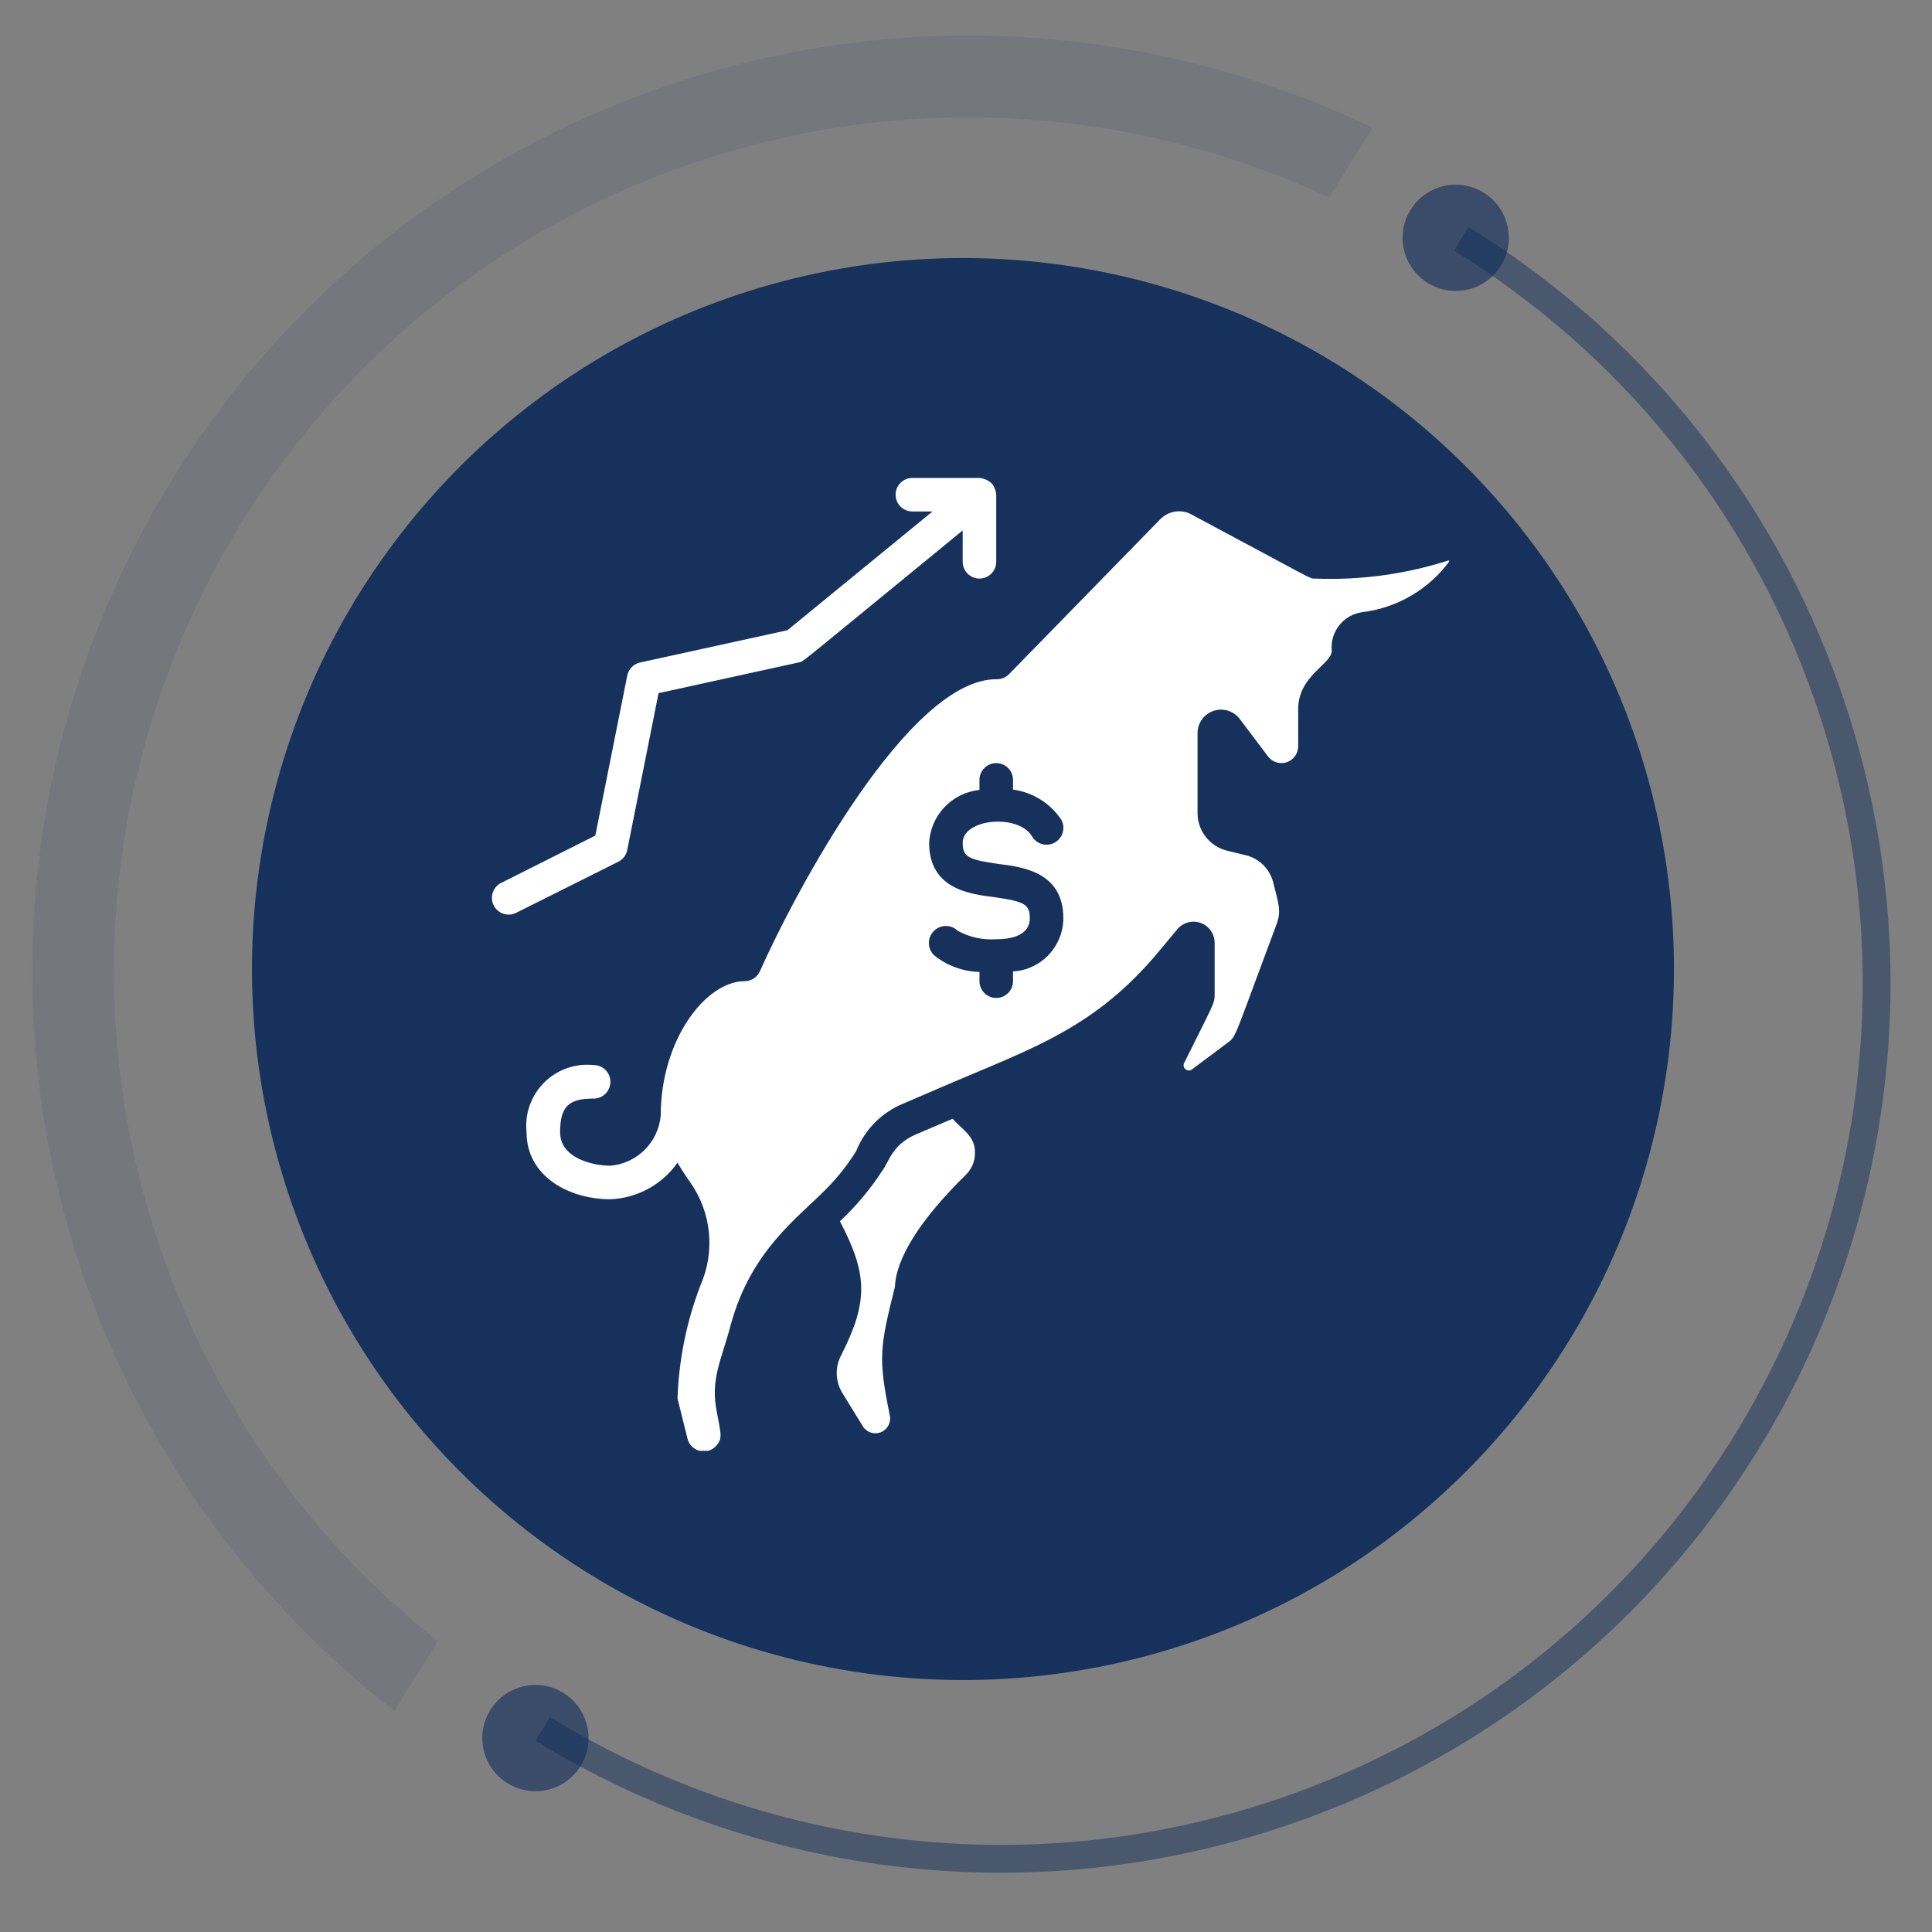
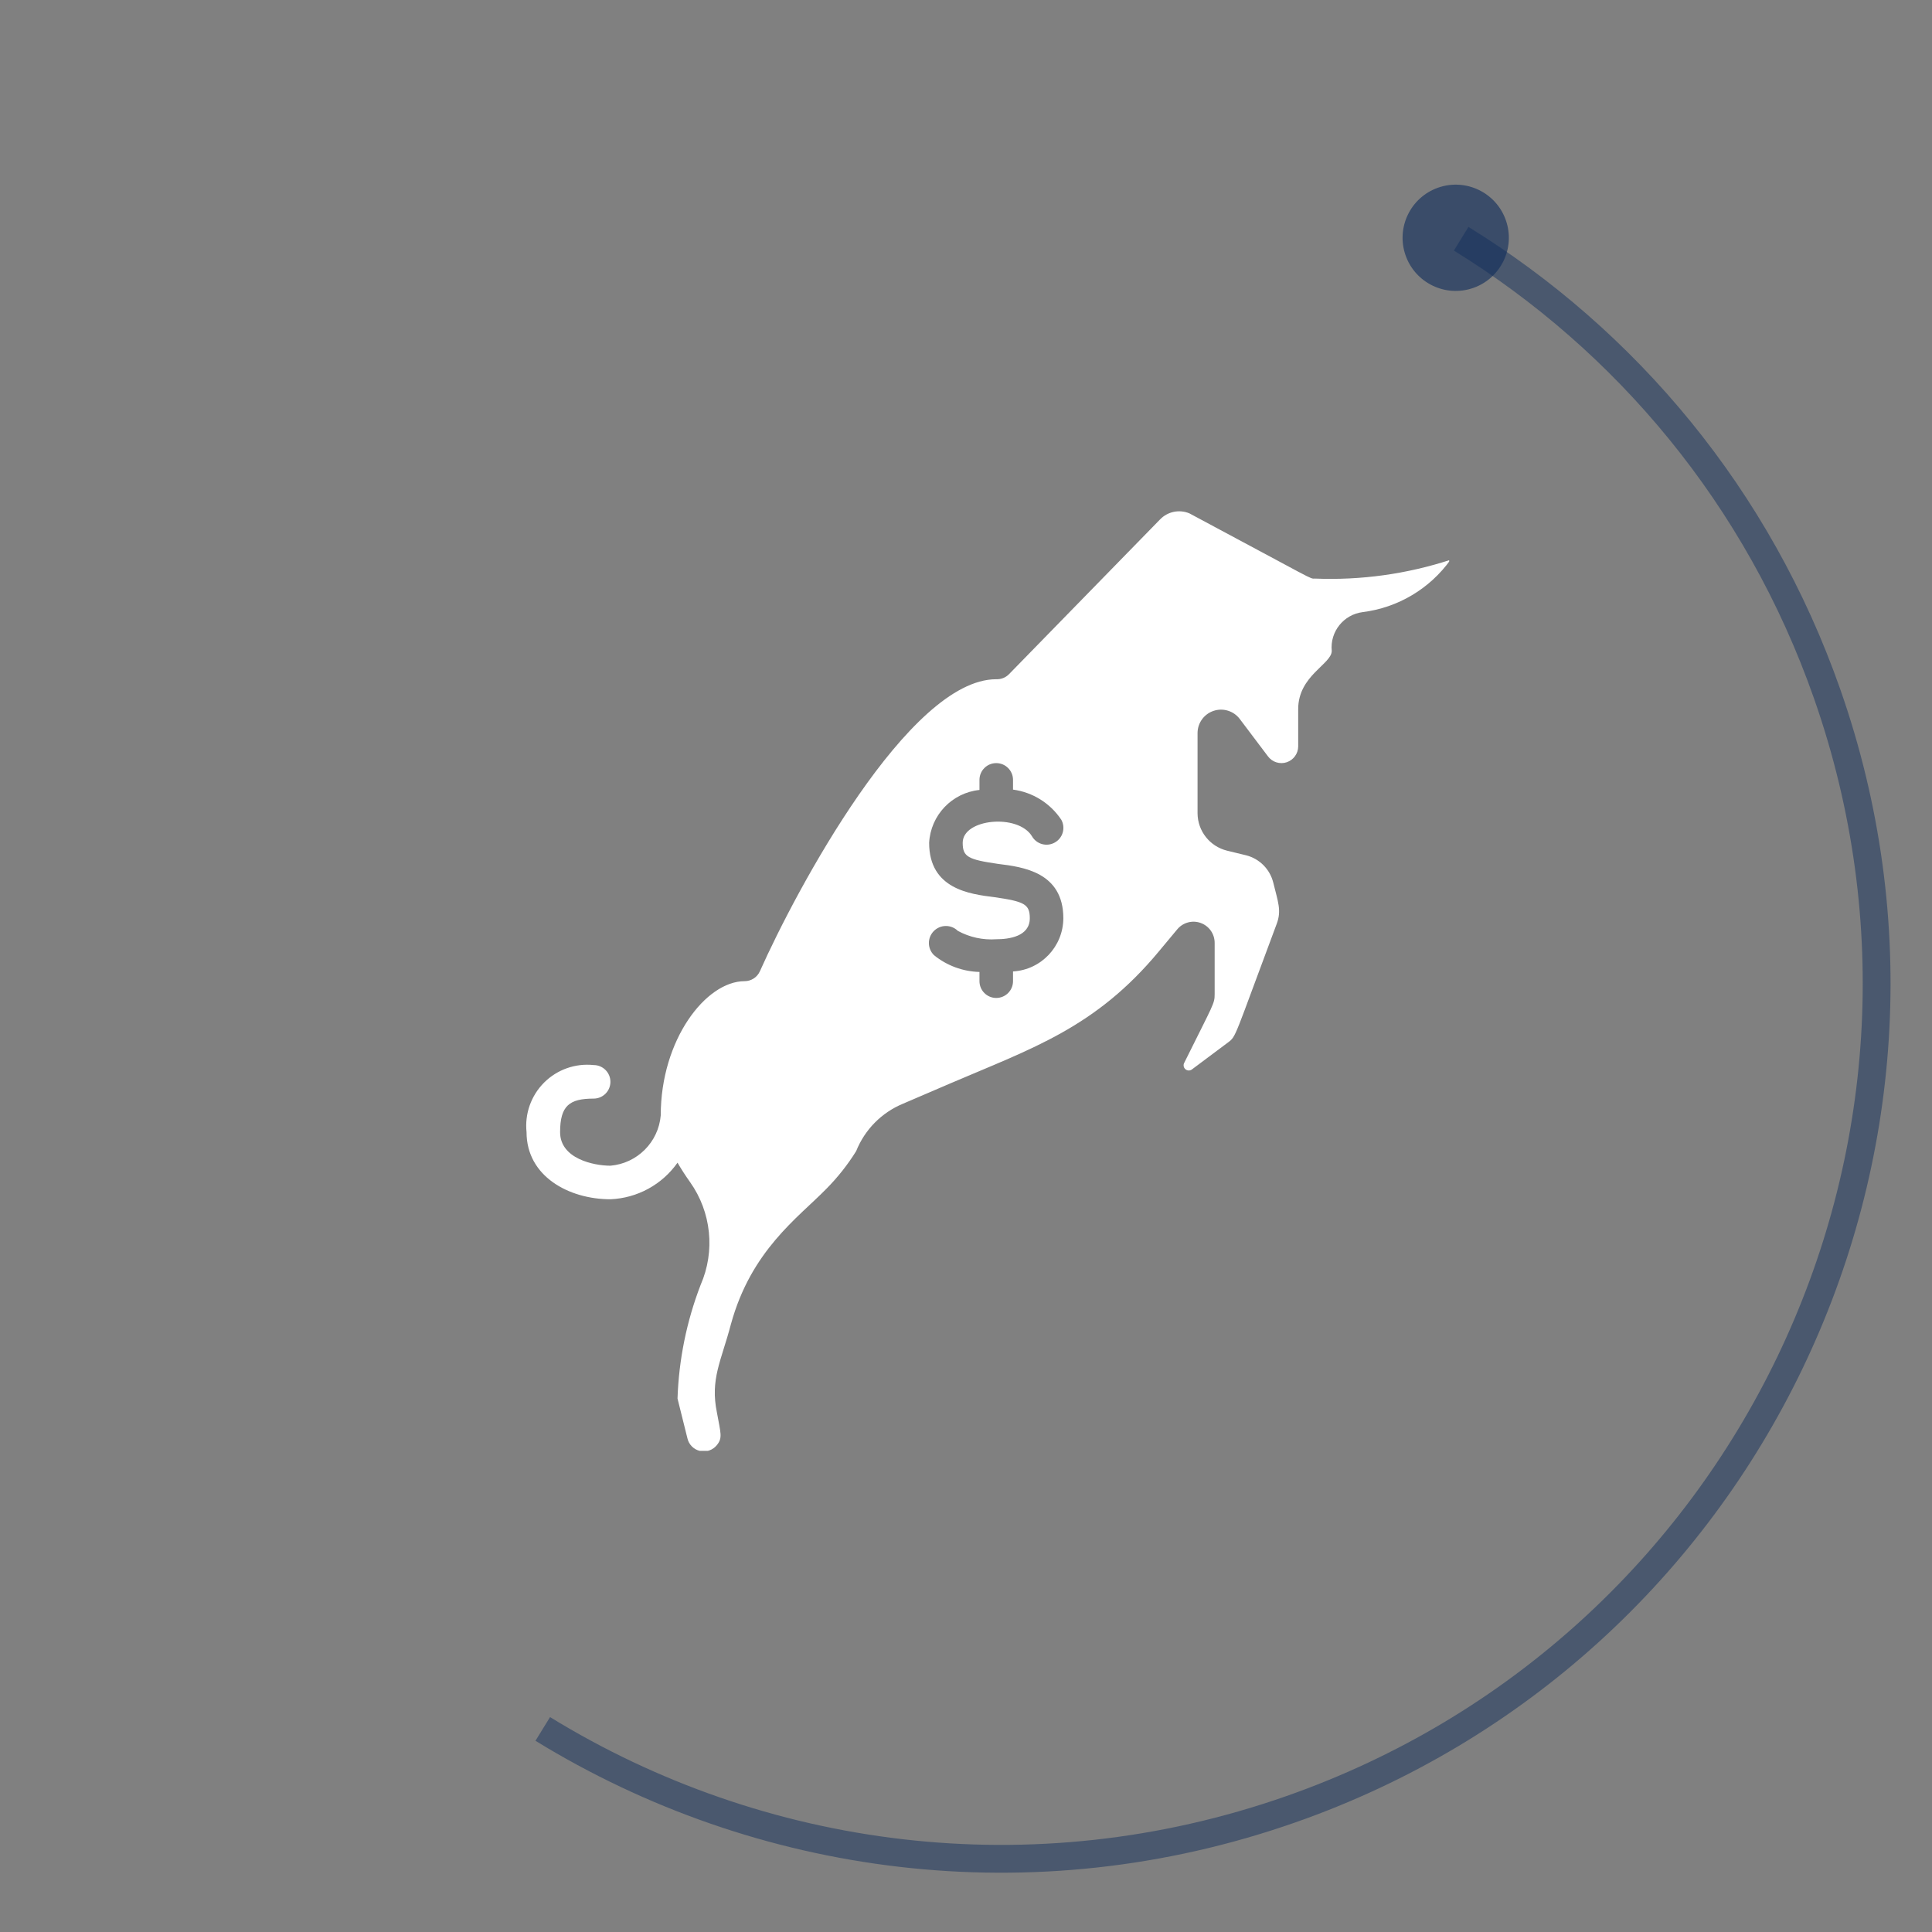
<svg xmlns="http://www.w3.org/2000/svg" width="139" height="139" viewBox="0 0 139 139" fill="none">
  <rect x="0" y="0" width="139" height="139" fill="#808080" stroke="none" />
  <mask id="mask0" mask-type="alpha" maskUnits="userSpaceOnUse" x="0" y="0" width="139" height="139">
    <rect width="139" height="139" fill="#C4C4C4" />
  </mask>
  <g mask="url(#mask0)">
-     <path opacity="0.1" fill-rule="evenodd" clip-rule="evenodd" d="M98.745 9.187C83.237 1.757 64.898 0.231 47.387 6.369C12.3 18.668 -6.173 57.082 6.126 92.169C10.584 104.887 18.473 115.422 28.39 123.1L31.499 118.066C22.68 111.093 15.668 101.619 11.674 90.224C0.449 58.201 17.309 23.142 49.332 11.917C65.1 6.39 81.604 7.672 95.636 14.221L98.745 9.187Z" fill="#15315C" />
-     <circle cx="69.282" cy="69.719" r="51.152" transform="rotate(-19.317 69.282 69.719)" fill="#15315C" />
    <path opacity="0.5" fill-rule="evenodd" clip-rule="evenodd" d="M38.525 125.242C54.363 134.968 74.286 137.744 93.193 131.116C126.532 119.43 144.085 82.929 132.399 49.59C127.355 35.2 117.689 23.752 105.649 16.325L104.6 18.028C116.262 25.222 125.626 36.312 130.511 50.251C141.833 82.548 124.828 117.908 92.531 129.229C74.216 135.649 54.917 132.96 39.574 123.539L38.525 125.242Z" fill="#15315C" />
-     <circle opacity="0.65" cx="38.523" cy="125.049" r="3.822" transform="rotate(-19.317 38.523 125.049)" fill="#15315C" />
    <circle opacity="0.65" cx="104.733" cy="17.108" r="3.822" transform="rotate(-19.317 104.733 17.108)" fill="#15315C" />
    <g clip-path="url(#clip0)">
-       <path d="M68.538 80.488L65.883 81.623C64.157 82.371 63.964 83.602 63.469 84.242C62.608 85.569 61.586 86.785 60.428 87.862C62.431 91.688 62.48 93.644 60.512 97.518C60.067 98.368 60.099 99.388 60.597 100.209L62.081 102.623C62.353 103.054 62.892 103.232 63.367 103.046C63.842 102.861 64.118 102.364 64.024 101.862C63.167 97.687 63.3 96.938 64.386 92.581C64.471 90.518 66.197 87.754 69.492 84.519C69.909 84.114 70.144 83.556 70.143 82.975C70.192 81.719 69.166 81.237 68.538 80.488V80.488Z" fill="white" />
      <path d="M94.607 41.627C94.196 41.627 94.86 41.892 85.567 36.932C84.838 36.63 83.999 36.807 83.455 37.378L72.593 48.506C72.353 48.752 72.019 48.883 71.676 48.868C65.388 48.868 57.278 64.027 54.671 69.88C54.476 70.313 54.047 70.591 53.572 70.592C50.784 70.592 47.538 74.804 47.538 80.247C47.374 82.175 45.845 83.704 43.917 83.868C42.71 83.868 40.297 83.361 40.297 81.454C40.297 79.547 40.972 79.04 42.71 79.04C43.377 79.04 43.917 78.5 43.917 77.834C43.917 77.167 43.377 76.627 42.71 76.627C41.392 76.488 40.082 76.952 39.145 77.889C38.208 78.826 37.744 80.136 37.883 81.454C37.883 84.628 40.924 86.282 43.917 86.282C45.848 86.203 47.632 85.231 48.745 83.651C48.998 84.085 49.288 84.544 49.65 85.051C51.179 87.21 51.468 90.012 50.41 92.437C49.402 95.052 48.839 97.818 48.745 100.62L49.457 103.48C49.559 103.934 49.913 104.288 50.367 104.391C50.82 104.494 51.292 104.328 51.581 103.963C52.003 103.444 51.846 103.106 51.581 101.634C51.086 99.22 51.883 97.94 52.583 95.285C54.043 89.951 57.41 87.621 59.45 85.534C60.266 84.712 60.987 83.801 61.598 82.818C62.218 81.27 63.436 80.038 64.978 79.403L68.381 77.942C74.295 75.408 78.821 73.935 83.371 68.456L84.698 66.863C85.107 66.37 85.78 66.186 86.382 66.402C86.985 66.618 87.387 67.188 87.39 67.828V71.522C87.39 72.222 87.317 72.197 85.205 76.458C85.115 76.615 85.151 76.815 85.291 76.931C85.431 77.047 85.634 77.046 85.772 76.928L88.355 74.997C88.959 74.539 88.765 74.72 91.855 66.465C92.217 65.499 91.94 64.871 91.602 63.483C91.36 62.532 90.62 61.788 89.671 61.54L88.283 61.203C87.046 60.899 86.171 59.797 86.159 58.523V52.73C86.165 52.009 86.628 51.372 87.312 51.144C87.995 50.915 88.749 51.145 89.188 51.716L91.228 54.42C91.539 54.835 92.082 55.005 92.575 54.841C93.067 54.676 93.4 54.215 93.4 53.696V51.016C93.4 48.602 95.814 47.782 95.814 46.828C95.678 45.452 96.662 44.217 98.034 44.04C100.576 43.723 102.869 42.358 104.359 40.275C101.214 41.301 97.912 41.759 94.607 41.627V41.627ZM72.883 69.892V70.592C72.883 71.259 72.342 71.799 71.676 71.799C71.009 71.799 70.469 71.259 70.469 70.592V69.928C69.275 69.898 68.125 69.474 67.198 68.722C66.715 68.248 66.707 67.473 67.18 66.99C67.653 66.506 68.429 66.498 68.912 66.972C69.757 67.433 70.716 67.642 71.676 67.575C72.581 67.575 74.09 67.382 74.09 66.066C74.09 65.052 73.703 64.859 71.531 64.546C69.781 64.328 66.848 63.966 66.848 60.635C66.956 58.65 68.491 57.038 70.469 56.834V56.109C70.469 55.443 71.009 54.903 71.676 54.903C72.342 54.903 72.883 55.443 72.883 56.109V56.809C74.3 56.999 75.567 57.791 76.359 58.982C76.513 59.263 76.549 59.595 76.458 59.903C76.368 60.211 76.158 60.47 75.876 60.623C75.299 60.941 74.573 60.736 74.246 60.165C73.245 58.523 69.262 58.897 69.262 60.635C69.262 61.649 69.648 61.842 71.821 62.156C73.571 62.373 76.503 62.735 76.503 66.066C76.494 68.097 74.91 69.771 72.883 69.892V69.892Z" fill="white" />
-       <path d="M45.124 61.178L47.381 49.869L57.459 47.661C57.857 47.564 56.892 48.288 69.262 38.162V40.419C69.262 41.086 69.802 41.626 70.469 41.626C71.136 41.626 71.676 41.086 71.676 40.419V35.592C71.654 35.318 71.558 35.055 71.398 34.831C71.154 34.574 70.823 34.415 70.469 34.385H65.641C64.975 34.385 64.435 34.925 64.435 35.592C64.435 36.258 64.975 36.799 65.641 36.799H67.09L56.65 45.343L46.066 47.661C45.584 47.761 45.212 48.143 45.124 48.626L42.831 60.116L36.133 63.483C35.715 63.657 35.43 64.05 35.394 64.501C35.358 64.952 35.577 65.385 35.961 65.623C36.346 65.861 36.831 65.865 37.219 65.631L44.46 62.011C44.799 61.851 45.044 61.543 45.124 61.178V61.178Z" fill="white" />
    </g>
  </g>
  <defs>
    <clipPath id="clip0">
      <rect width="70" height="70" fill="white" transform="translate(34.262 34.385)" />
    </clipPath>
  </defs>
</svg>